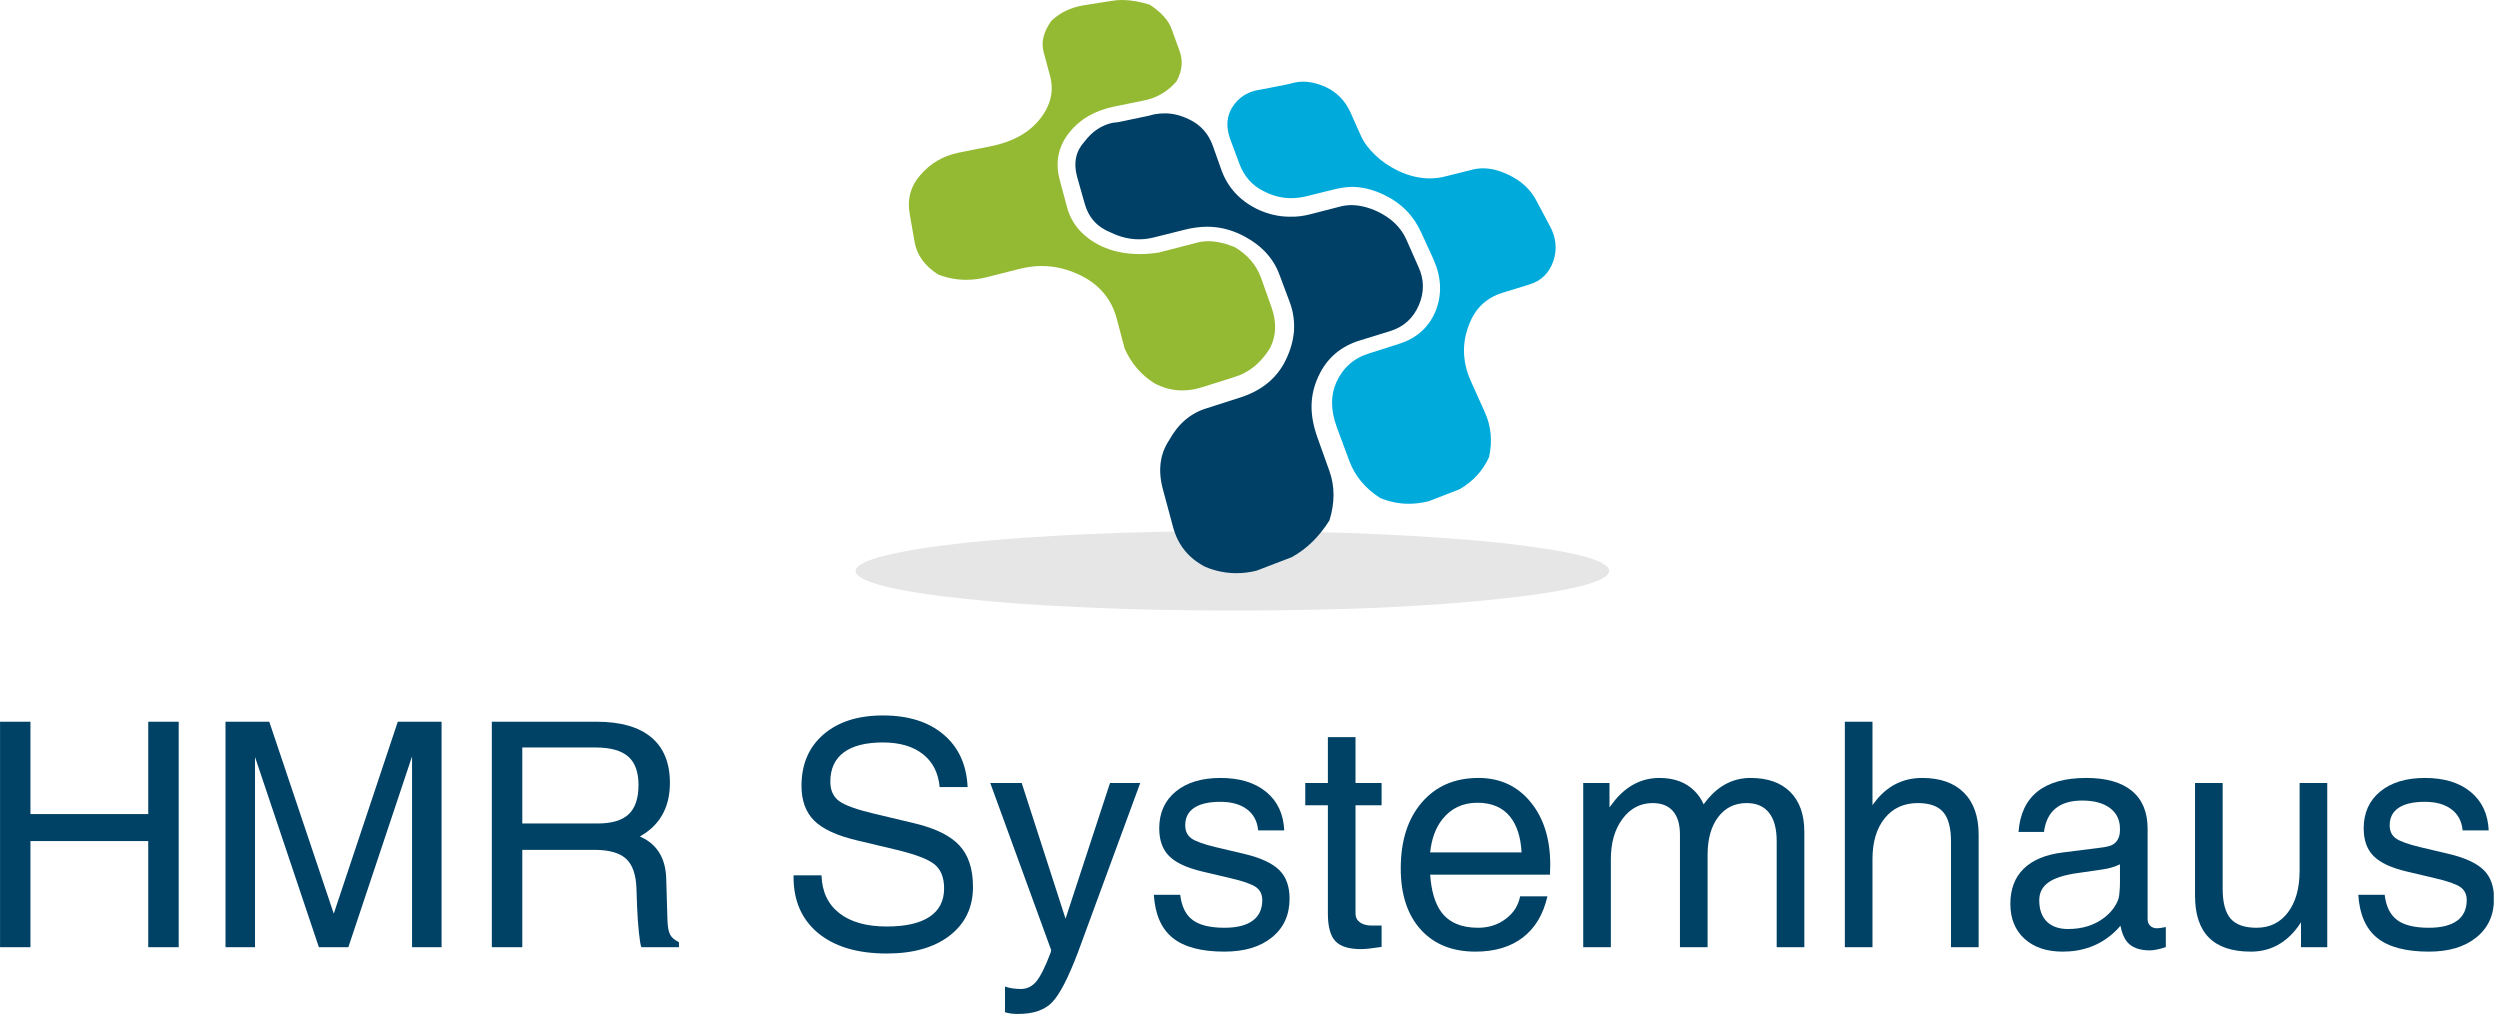
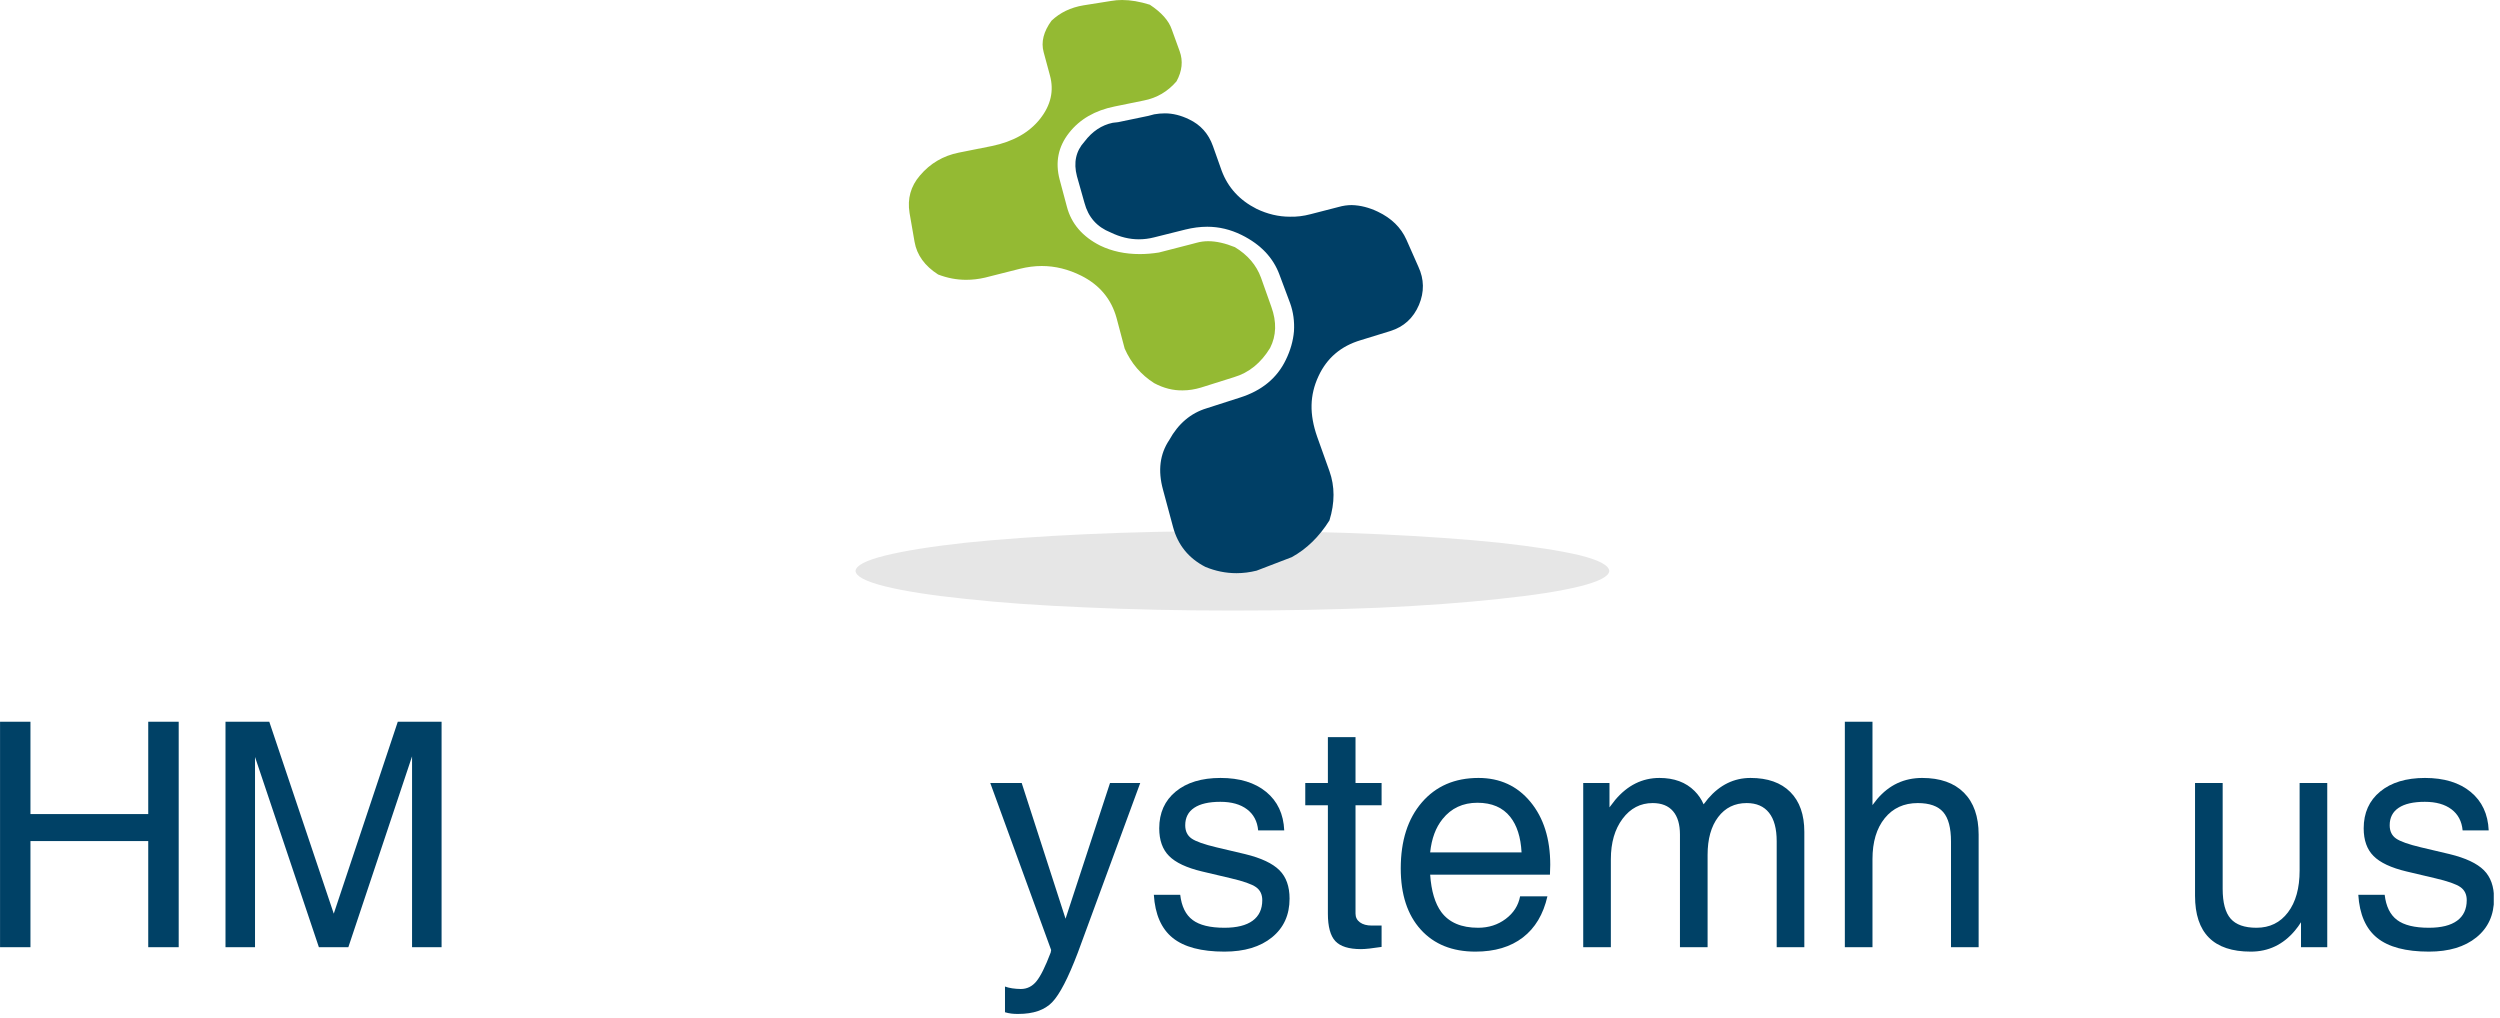
<svg xmlns="http://www.w3.org/2000/svg" width="100%" height="100%" viewBox="0 0 398 162" version="1.1" xml:space="preserve" style="fill-rule:evenodd;clip-rule:evenodd;stroke-linejoin:round;stroke-miterlimit:2;">
  <g transform="matrix(1,0,0,1,18.365,-15.835)">
    <g transform="matrix(1,0,0,1,-18.358,15.254)">
      <clipPath id="_clip1">
        <rect x="0" y="0" width="397" height="163" />
      </clipPath>
      <g clip-path="url(#_clip1)">
        <path d="M256.191,91.48C256.125,92.347 254.559,93.163 251.492,93.929C248.391,94.695 244.109,95.363 238.641,95.929C233.141,96.531 226.773,96.997 219.543,97.331C212.309,97.628 204.523,97.781 196.191,97.781C187.859,97.781 180.074,97.613 172.84,97.281C165.609,96.981 159.242,96.531 153.742,95.929C148.273,95.363 143.992,94.695 140.891,93.929C137.824,93.163 136.258,92.347 136.191,91.48C136.258,90.613 137.824,89.796 140.891,89.031C143.992,88.265 148.273,87.581 153.742,86.98C159.242,86.413 165.609,85.964 172.84,85.628C180.074,85.296 187.859,85.128 196.191,85.128C204.523,85.128 212.309,85.296 219.543,85.628C226.773,85.964 233.141,86.413 238.641,86.98C244.109,87.581 248.391,88.246 251.492,88.98C254.559,89.746 256.125,90.581 256.191,91.48Z" style="fill:rgb(230,230,230);" />
-         <path d="M207.391,13.581C208.59,13.581 209.84,13.878 211.141,14.48C212.875,15.312 214.156,16.648 214.992,18.48L216.641,22.179C217.141,23.281 217.906,24.312 218.941,25.281C219.941,26.246 221.125,27.062 222.492,27.73C224.227,28.562 225.926,28.98 227.59,28.98C228.492,28.98 229.375,28.863 230.242,28.628L234.242,27.628C234.84,27.464 235.457,27.378 236.09,27.378C237.359,27.378 238.691,27.714 240.09,28.378C242.156,29.347 243.656,30.73 244.59,32.532L246.691,36.48C247.727,38.347 247.926,40.23 247.293,42.128C246.625,44.062 245.34,45.312 243.441,45.878L239.242,47.179C236.609,47.98 234.809,49.695 233.84,52.331C232.707,55.265 232.809,58.23 234.141,61.23L236.391,66.23C237.391,68.464 237.609,70.847 237.043,73.378C236.043,75.546 234.477,77.246 232.34,78.48L227.441,80.378C226.34,80.648 225.273,80.781 224.242,80.781C222.742,80.781 221.242,80.48 219.742,79.878C217.34,78.347 215.691,76.363 214.793,73.929L212.793,68.531C211.824,65.863 211.809,63.496 212.742,61.429C213.809,59.097 215.559,57.562 217.992,56.831L222.691,55.331C225.559,54.429 227.523,52.648 228.59,49.98C229.59,47.378 229.457,44.663 228.191,41.831L226.242,37.581C225.008,34.878 223.059,32.898 220.391,31.629C218.625,30.765 216.875,30.331 215.141,30.331C214.242,30.363 213.324,30.496 212.391,30.73L207.941,31.831C207.109,32.032 206.293,32.129 205.492,32.129C204.09,32.129 202.691,31.782 201.293,31.081C199.391,30.179 198.059,28.695 197.293,26.628L195.84,22.73C195.141,20.796 195.258,19.097 196.191,17.628C197.125,16.163 198.457,15.265 200.191,14.929C200.492,14.863 200.773,14.812 201.043,14.781L205.34,13.929C205.641,13.831 205.891,13.765 206.09,13.73C206.523,13.628 206.957,13.581 207.391,13.581Z" style="fill:rgb(0,171,220);" />
        <path d="M185.441,18.628C186.707,18.628 187.992,18.945 189.293,19.581C191.125,20.445 192.391,21.863 193.09,23.831L194.492,27.781C195.492,30.445 197.34,32.465 200.043,33.831C201.773,34.663 203.543,35.081 205.34,35.081C206.406,35.113 207.508,34.98 208.641,34.679L213.09,33.532C213.793,33.331 214.492,33.23 215.191,33.23C216.559,33.265 217.941,33.614 219.34,34.281C221.508,35.312 223.023,36.796 223.891,38.73L225.793,43.031C226.727,45.031 226.758,47.062 225.891,49.128C224.992,51.23 223.477,52.613 221.34,53.281L216.641,54.73C213.477,55.663 211.227,57.581 209.891,60.48C209.191,61.98 208.824,63.515 208.793,65.081C208.758,66.648 209.059,68.331 209.691,70.128L211.641,75.581C212.508,78.015 212.508,80.628 211.641,83.429C210.008,86.031 208.008,87.98 205.641,89.281L200.043,91.429C198.977,91.695 197.906,91.831 196.84,91.831C195.141,91.831 193.492,91.496 191.891,90.831C189.227,89.464 187.508,87.347 186.742,84.48L185.141,78.531C184.309,75.496 184.641,72.863 186.141,70.628C187.574,68.031 189.559,66.347 192.09,65.581L197.391,63.878C200.859,62.781 203.293,60.781 204.691,57.878C205.426,56.378 205.859,54.863 205.992,53.331C206.09,51.765 205.891,50.281 205.391,48.878L203.691,44.331C202.691,41.597 200.676,39.48 197.641,37.98C195.875,37.113 194.059,36.679 192.191,36.679C191.059,36.679 189.891,36.831 188.691,37.128L183.691,38.378C182.891,38.581 182.09,38.679 181.293,38.679C179.793,38.679 178.293,38.312 176.793,37.581C174.625,36.714 173.242,35.148 172.641,32.879L171.441,28.628C170.875,26.464 171.273,24.628 172.641,23.128C173.875,21.496 175.375,20.496 177.141,20.128C177.441,20.097 177.727,20.062 177.992,20.031L182.793,19.031C183.125,18.929 183.441,18.847 183.742,18.781C184.309,18.679 184.875,18.628 185.441,18.628Z" style="fill:rgb(0,63,102);" />
        <path d="M178.641,0.581C179.977,0.581 181.441,0.831 183.043,1.331C184.906,2.562 186.074,3.878 186.543,5.281L187.793,8.73C188.359,10.296 188.191,11.898 187.293,13.531C185.891,15.163 184.156,16.179 182.09,16.581L177.441,17.531C174.309,18.163 171.891,19.562 170.191,21.73C168.457,23.929 167.957,26.413 168.691,29.179L169.84,33.48C170.543,36.179 172.309,38.246 175.141,39.679C177.008,40.581 179.109,41.031 181.441,41.031C182.441,41.031 183.457,40.945 184.492,40.781L189.543,39.48C189.906,39.378 190.227,39.296 190.492,39.23C191.09,39.062 191.707,38.98 192.34,38.98C193.609,38.98 195.023,39.296 196.59,39.929C198.625,41.163 200.008,42.781 200.742,44.781L202.391,49.429C203.258,51.831 203.191,54.015 202.191,55.98C200.727,58.378 198.809,59.929 196.441,60.628L191.191,62.281C190.191,62.581 189.227,62.73 188.293,62.73C186.758,62.765 185.242,62.378 183.742,61.581C181.641,60.246 180.074,58.413 179.043,56.081L177.742,51.179C176.906,48.179 175.043,45.945 172.141,44.48C170.074,43.445 167.977,42.929 165.84,42.929C164.707,42.929 163.543,43.081 162.34,43.378L156.793,44.781C155.793,45.015 154.793,45.128 153.793,45.128C152.293,45.128 150.809,44.847 149.34,44.281C147.207,42.913 145.957,41.179 145.59,39.081L144.793,34.48C144.426,32.215 144.977,30.23 146.441,28.531C148.074,26.597 150.141,25.378 152.641,24.878L157.891,23.831C161.293,23.128 163.859,21.679 165.59,19.48C167.293,17.312 167.809,15.015 167.141,12.581L166.141,8.878C165.707,7.281 166.125,5.613 167.391,3.878C168.758,2.581 170.457,1.765 172.492,1.429L176.891,0.73C177.457,0.628 178.043,0.581 178.641,0.581Z" style="fill:rgb(148,186,51);" />
        <path d="M-0.007,151.38L-0.007,115.48L4.842,115.48L4.842,130.18L23.592,130.18L23.592,115.48L28.442,115.48L28.442,151.38L23.592,151.38L23.592,134.48L4.842,134.48L4.842,151.38L-0.007,151.38Z" style="fill:rgb(0,65,102);fill-rule:nonzero;" />
        <path d="M40.592,151.38L35.892,151.38L35.892,115.48L42.862,115.48L53.128,146.034L53.13,146.034L63.321,115.48L70.292,115.48L70.292,151.38L65.592,151.38L65.592,121L65.591,121L55.448,151.38L50.761,151.38L40.594,121.098L40.592,121.098L40.592,151.38Z" style="fill:rgb(0,65,102);fill-rule:nonzero;" />
-         <path d="M78.292,151.38L78.292,115.48L94.98,115.48C98.786,115.48 101.681,116.306 103.666,117.957C105.65,119.608 106.642,122.028 106.642,125.216C106.642,128.355 105.608,130.812 103.541,132.585C103.02,133.024 102.459,133.414 101.857,133.756L102.662,134.148C104.843,135.403 105.974,137.514 106.056,140.48L106.251,147.034C106.284,148.11 106.422,148.885 106.666,149.357C106.911,149.83 107.382,150.238 108.082,150.58L108.082,151.38L102.101,151.38C101.97,151.086 101.84,150.319 101.71,149.078C101.58,147.837 101.482,146.458 101.417,144.941L101.319,142.1C101.254,139.864 100.709,138.268 99.684,137.313C98.659,136.358 96.982,135.88 94.655,135.88L83.142,135.88L83.142,151.38L78.292,151.38ZM83.142,131.68L95.15,131.68C97.395,131.68 99.039,131.189 100.08,130.207C101.121,129.225 101.642,127.671 101.642,125.545C101.642,123.484 101.093,121.975 99.995,121.017C98.897,120.059 97.16,119.58 94.784,119.58L83.142,119.58L83.142,131.68Z" style="fill:rgb(0,65,102);fill-rule:nonzero;" />
-         <path d="M149.587,125.88C149.375,123.612 148.481,121.861 146.907,120.629C145.332,119.397 143.214,118.78 140.554,118.78C137.812,118.78 135.731,119.31 134.312,120.371C132.892,121.431 132.182,122.98 132.182,125.018C132.182,126.404 132.654,127.439 133.598,128.124C134.544,128.809 136.443,129.486 139.295,130.155L145.555,131.646C148.913,132.444 151.309,133.626 152.744,135.191C154.176,136.74 154.892,138.932 154.892,141.768C154.892,145.028 153.659,147.612 151.193,149.519C148.727,151.427 145.386,152.38 141.17,152.38C136.482,152.38 132.82,151.282 130.183,149.085C127.611,146.92 126.325,143.959 126.325,140.199L126.325,139.93L130.775,139.93C130.856,142.533 131.802,144.542 133.612,145.957C135.423,147.373 137.942,148.08 141.171,148.08C144.155,148.08 146.422,147.567 147.971,146.539C149.521,145.512 150.295,144.004 150.295,142.015C150.295,140.286 149.783,139.006 148.758,138.176C147.747,137.36 145.71,136.585 142.647,135.851L136.389,134.36C133.228,133.61 130.971,132.567 129.619,131.23C128.268,129.893 127.592,128.043 127.592,125.68C127.592,122.24 128.76,119.514 131.096,117.5C133.432,115.487 136.586,114.48 140.558,114.48C144.595,114.48 147.81,115.491 150.203,117.514C152.596,119.536 153.874,122.325 154.037,125.88L149.587,125.88Z" style="fill:rgb(0,65,102);fill-rule:nonzero;" />
        <path d="M181.519,125.23L171.583,152.245C170.053,156.271 168.69,158.903 167.494,160.141C166.297,161.38 164.503,161.999 162.111,161.999C161.33,162.014 160.622,161.926 159.987,161.73L159.987,157.638C160.654,157.884 161.492,158.014 162.501,158.03C163.494,158.03 164.324,157.622 164.991,156.805C165.658,155.989 166.415,154.462 167.262,152.224L167.339,151.808L167.339,151.83L157.642,125.23L162.646,125.23L169.627,146.837L169.629,146.837L176.709,125.23L181.519,125.23Z" style="fill:rgb(0,65,102);fill-rule:nonzero;" />
        <path d="M200.292,132.78C200.162,131.337 199.571,130.218 198.52,129.423C197.469,128.628 196.055,128.23 194.279,128.23C192.454,128.23 191.065,128.548 190.112,129.183C189.158,129.818 188.682,130.745 188.682,131.965C188.682,132.893 189.016,133.593 189.683,134.065C190.351,134.537 191.681,135.009 193.672,135.48L198.223,136.556C200.769,137.176 202.588,138.032 203.681,139.123C204.755,140.199 205.292,141.706 205.292,143.646C205.292,146.238 204.359,148.291 202.493,149.807C200.627,151.323 198.105,152.08 194.928,152.08C191.245,152.08 188.499,151.353 186.691,149.897C184.882,148.442 183.88,146.153 183.684,143.03L187.884,143.03C188.097,144.878 188.754,146.215 189.857,147.041C190.96,147.867 192.647,148.28 194.918,148.28C196.895,148.28 198.394,147.906 199.415,147.157C200.436,146.408 200.947,145.317 200.947,143.885C200.947,142.974 200.613,142.282 199.946,141.81C199.278,141.338 197.933,140.866 195.912,140.394L191.362,139.319C188.9,138.732 187.148,137.909 186.105,136.85C185.063,135.807 184.542,134.34 184.542,132.449C184.542,129.989 185.418,128.037 187.17,126.594C188.922,125.152 191.298,124.43 194.297,124.43C197.345,124.43 199.769,125.171 201.57,126.652C203.371,128.134 204.329,130.176 204.443,132.78L200.292,132.78Z" style="fill:rgb(0,65,102);fill-rule:nonzero;" />
        <path d="M219.942,151.33C218.439,151.564 217.345,151.68 216.659,151.68C214.732,151.68 213.373,151.256 212.58,150.408C211.788,149.56 211.392,148.1 211.392,146.029L211.392,128.78L207.792,128.78L207.792,125.23L211.392,125.23L211.392,117.93L215.792,117.93L215.792,125.23L219.942,125.23L219.942,128.78L215.792,128.78L215.792,146.023C215.792,146.61 216.025,147.074 216.492,147.417C216.959,147.759 217.585,147.93 218.371,147.93L219.942,147.93L219.942,151.33Z" style="fill:rgb(0,65,102);fill-rule:nonzero;" />
        <path d="M234.887,152.08C231.191,152.08 228.284,150.907 226.167,148.56C224.051,146.213 222.992,142.97 222.992,138.83C222.992,134.43 224.111,130.93 226.348,128.33C228.586,125.73 231.592,124.43 235.368,124.43C238.786,124.43 241.544,125.701 243.643,128.244C245.742,130.786 246.792,134.127 246.792,138.266L246.744,139.83L227.675,139.83C227.854,142.436 228.448,144.422 229.456,145.79C230.692,147.45 232.643,148.28 235.309,148.28C236.984,148.28 238.447,147.811 239.7,146.873C240.952,145.934 241.716,144.737 241.992,143.28L246.342,143.28C245.691,146.141 244.388,148.323 242.434,149.826C240.48,151.329 237.964,152.08 234.887,152.08ZM242.226,136.28C242.096,133.858 241.494,131.972 240.42,130.623C239.232,129.128 237.491,128.38 235.195,128.38C232.884,128.38 231.036,129.242 229.653,130.965C228.562,132.314 227.903,134.086 227.675,136.28L242.226,136.28Z" style="fill:rgb(0,65,102);fill-rule:nonzero;" />
        <path d="M252.042,151.38L252.042,125.23L256.223,125.23L256.223,129.112L257.126,127.936C259.094,125.599 261.445,124.43 264.179,124.43C266.522,124.43 268.385,125.122 269.768,126.506C270.386,127.124 270.866,127.832 271.208,128.63L271.916,127.726C273.802,125.529 276.056,124.43 278.676,124.43C281.409,124.43 283.52,125.176 285.009,126.668C286.498,128.16 287.242,130.275 287.242,133.014L287.242,151.38L282.842,151.38L282.842,134.498C282.842,132.508 282.436,130.999 281.623,129.972C280.81,128.944 279.623,128.43 278.062,128.43C276.16,128.43 274.647,129.173 273.525,130.657C272.403,132.141 271.842,134.148 271.842,136.676L271.842,151.38L267.442,151.38L267.442,133.447C267.442,131.816 267.072,130.572 266.332,129.715C265.592,128.859 264.516,128.43 263.101,128.43C261.15,128.43 259.552,129.262 258.308,130.926C257.064,132.59 256.442,134.735 256.442,137.362L256.442,151.38L252.042,151.38Z" style="fill:rgb(0,65,102);fill-rule:nonzero;" />
        <path d="M293.692,151.38L293.692,115.48L298.092,115.48L298.092,128.752L298.848,127.776C300.75,125.545 303.132,124.43 305.993,124.43C308.871,124.43 311.09,125.213 312.651,126.778C314.212,128.343 314.992,130.569 314.992,133.455L314.992,151.38L310.592,151.38L310.592,134.548C310.592,132.378 310.178,130.816 309.349,129.862C308.52,128.908 307.172,128.43 305.305,128.43C303.095,128.43 301.341,129.234 300.041,130.841C298.742,132.447 298.092,134.621 298.092,137.362L298.092,151.38L293.692,151.38Z" style="fill:rgb(0,65,102);fill-rule:nonzero;" />
-         <path d="M328.376,152.08C325.818,152.08 323.789,151.396 322.291,150.028C320.792,148.66 320.042,146.812 320.042,144.484C320.042,142.138 320.747,140.273 322.156,138.889C323.566,137.505 325.622,136.642 328.326,136.301L334.316,135.544C334.804,135.495 335.268,135.413 335.708,135.299C336.279,135.152 336.719,134.857 337.028,134.416C337.337,133.974 337.492,133.417 337.492,132.745L337.492,132.524C337.492,131.117 336.961,130.016 335.9,129.222C334.839,128.428 333.362,128.03 331.468,128.03C329.662,128.03 328.251,128.449 327.235,129.286C326.218,130.123 325.604,131.372 325.392,133.03L321.342,133.03C321.554,130.172 322.562,128.024 324.368,126.587C326.174,125.149 328.76,124.43 332.126,124.43C335.308,124.43 337.731,125.119 339.396,126.496C341.06,127.873 341.892,129.881 341.892,132.521L341.892,146.894C341.892,147.334 342.027,147.688 342.298,147.957C342.568,148.226 342.932,148.361 343.391,148.361C343.522,148.361 343.714,148.344 343.968,148.312C344.222,148.279 344.497,148.23 344.792,148.165L344.792,151.343C344.367,151.506 343.918,151.636 343.444,151.734C342.971,151.832 342.571,151.88 342.244,151.88C340.578,151.88 339.37,151.425 338.619,150.515C338.129,149.913 337.777,149.06 337.566,147.955C337.239,148.361 336.864,148.752 336.441,149.126C334.242,151.096 331.553,152.08 328.376,152.08ZM337.492,141.025L337.492,138.18C336.678,138.571 335.774,138.84 334.78,138.986L330.749,139.572C328.632,139.867 327.085,140.362 326.107,141.057C325.13,141.752 324.641,142.697 324.641,143.891C324.641,145.364 325.04,146.497 325.838,147.29C326.636,148.084 327.768,148.48 329.234,148.48C331.547,148.48 333.502,147.851 335.098,146.592C336.189,145.709 336.914,144.712 337.273,143.6C337.338,143.387 337.386,143.052 337.419,142.594C337.468,142.12 337.492,141.597 337.492,141.025Z" style="fill:rgb(0,65,102);fill-rule:nonzero;" />
        <path d="M353.842,125.23L353.842,142.079C353.842,144.276 354.264,145.859 355.108,146.828C355.953,147.796 357.325,148.28 359.224,148.28C361.335,148.28 363.007,147.462 364.241,145.826C365.475,144.191 366.092,141.973 366.092,139.173L366.092,125.23L370.492,125.23L370.492,151.38L366.312,151.38L366.312,147.401C366.019,147.872 365.694,148.318 365.337,148.741C363.467,150.967 361.127,152.08 358.316,152.08C355.358,152.08 353.139,151.339 351.66,149.857C350.182,148.375 349.442,146.152 349.442,143.187L349.442,125.23L353.842,125.23Z" style="fill:rgb(0,65,102);fill-rule:nonzero;" />
        <path d="M392.042,132.78C391.912,131.337 391.321,130.218 390.27,129.423C389.218,128.628 387.805,128.23 386.029,128.23C384.204,128.23 382.815,128.548 381.862,129.183C380.908,129.818 380.432,130.745 380.432,131.965C380.432,132.893 380.766,133.593 381.433,134.065C382.101,134.537 383.431,135.009 385.422,135.48L389.973,136.556C392.519,137.176 394.338,138.032 395.431,139.123C396.505,140.199 397.042,141.706 397.042,143.646C397.042,146.238 396.109,148.291 394.243,149.807C392.377,151.323 389.855,152.08 386.678,152.08C382.995,152.08 380.249,151.353 378.441,149.897C376.632,148.442 375.63,146.153 375.434,143.03L379.634,143.03C379.847,144.878 380.504,146.215 381.607,147.041C382.71,147.867 384.397,148.28 386.668,148.28C388.645,148.28 390.144,147.906 391.165,147.157C392.186,146.408 392.697,145.317 392.697,143.885C392.697,142.974 392.363,142.282 391.696,141.81C391.028,141.338 389.683,140.866 387.662,140.394L383.112,139.319C380.65,138.732 378.898,137.909 377.855,136.85C376.813,135.807 376.292,134.34 376.292,132.449C376.292,129.989 377.168,128.037 378.92,126.594C380.672,125.152 383.048,124.43 386.047,124.43C389.095,124.43 391.519,125.171 393.32,126.652C395.121,128.134 396.079,130.176 396.193,132.78L392.042,132.78Z" style="fill:rgb(0,65,102);fill-rule:nonzero;" />
      </g>
    </g>
  </g>
</svg>